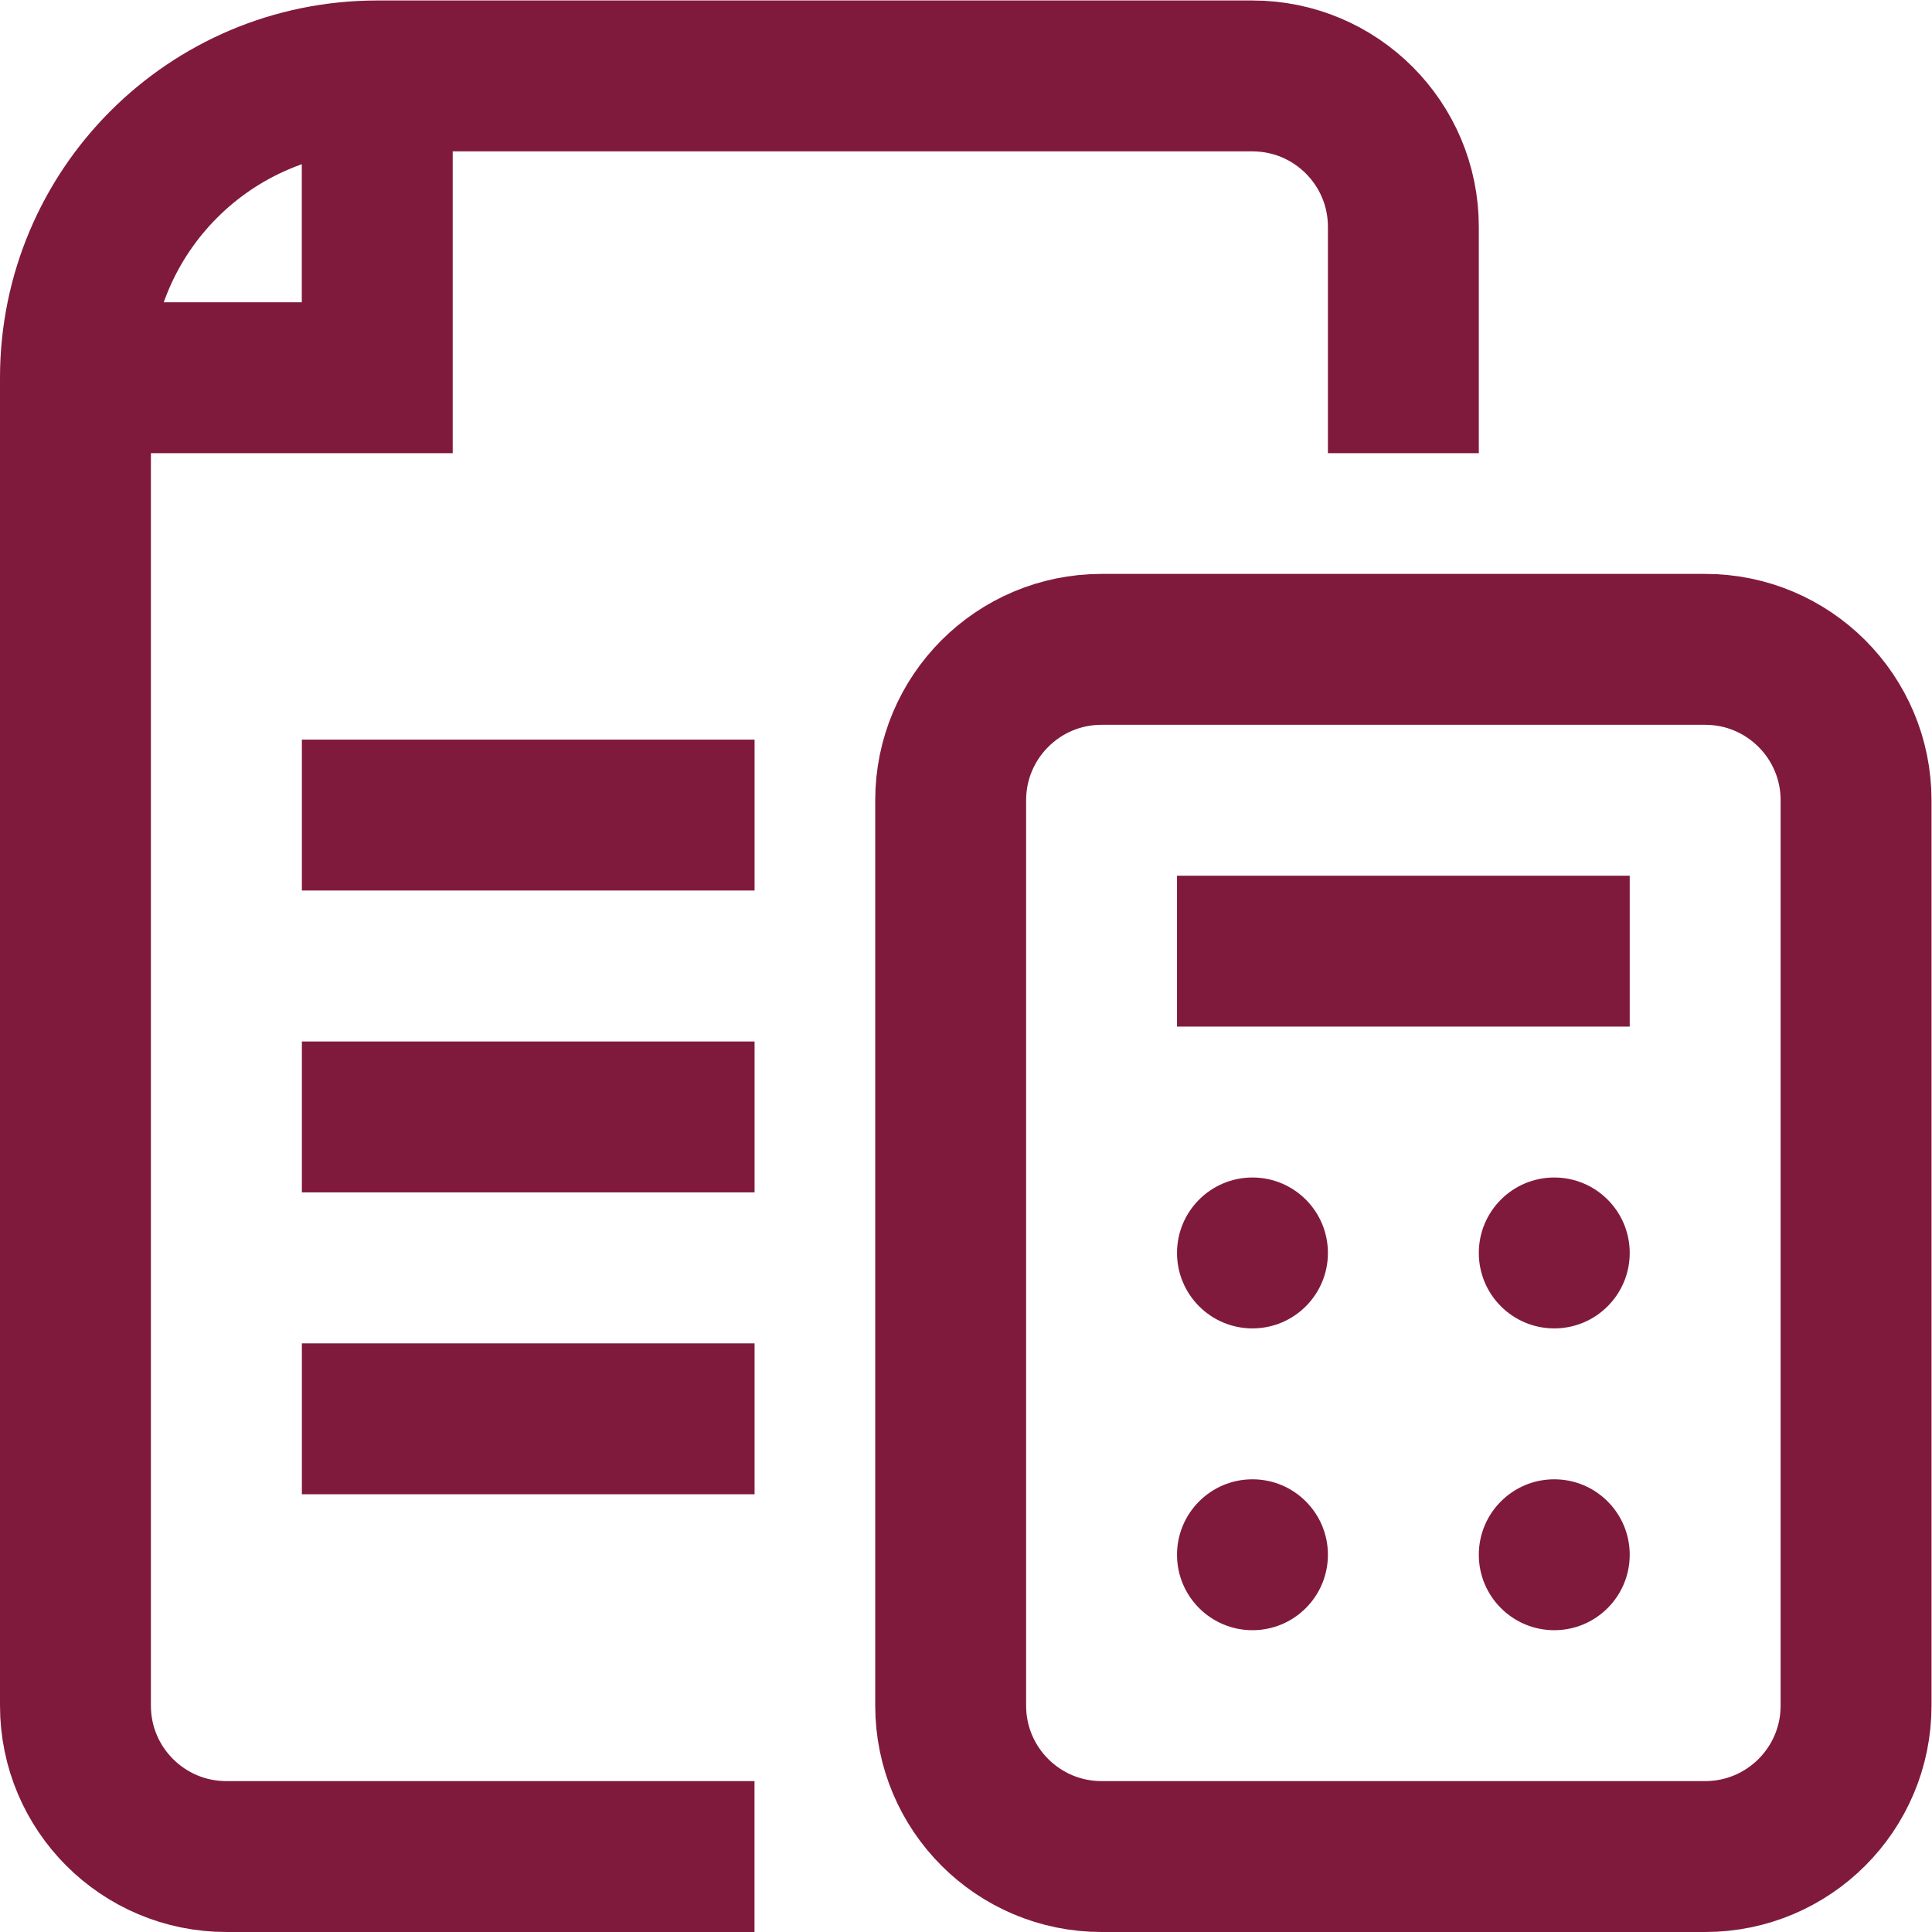
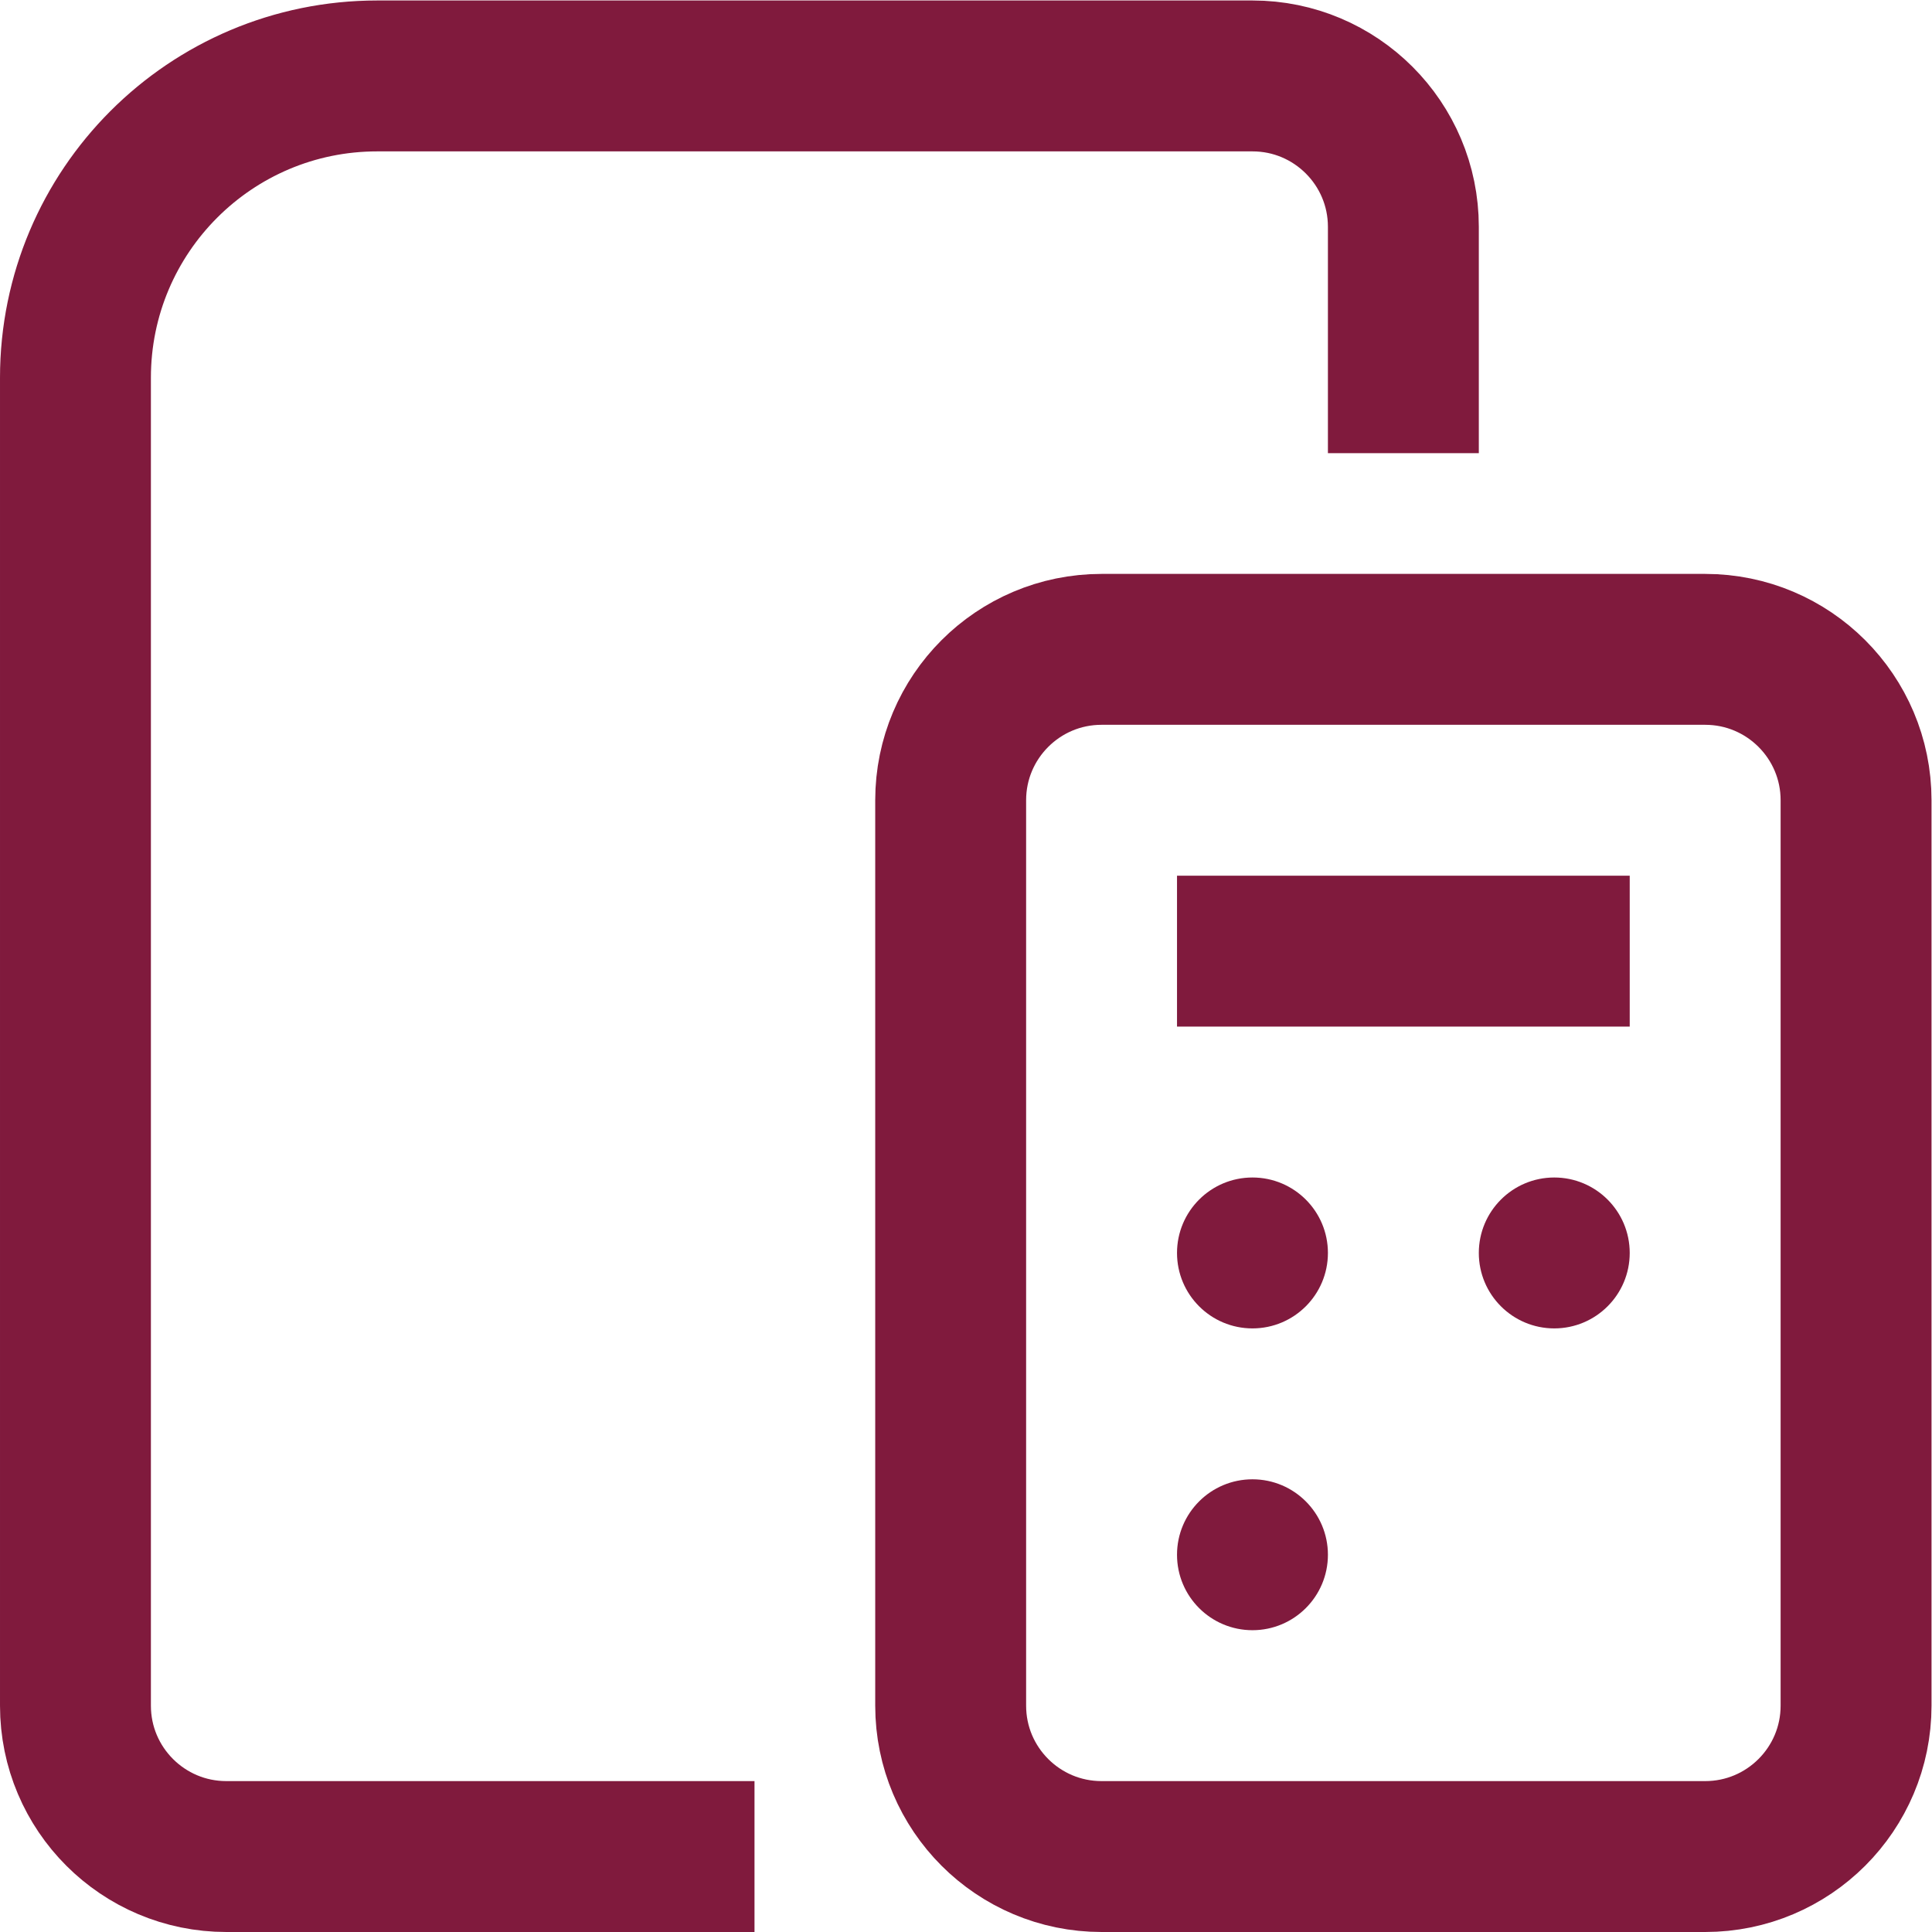
<svg xmlns="http://www.w3.org/2000/svg" version="1.1" width="512" height="512" x="0" y="0" viewBox="0 0 682.667 682.667" style="enable-background:new 0 0 512 512" xml:space="preserve">
  <g>
    <defs>
      <clipPath id="a" clipPathUnits="userSpaceOnUse">
-         <path d="M0 512h512V0H0Z" fill="#801a3d" opacity="1" data-original="#000000" />
+         <path d="M0 512h512V0Z" fill="#801a3d" opacity="1" data-original="#000000" />
      </clipPath>
      <clipPath id="b" clipPathUnits="userSpaceOnUse">
        <path d="M0 512h512V0H0Z" fill="#801a3d" opacity="1" data-original="#000000" />
      </clipPath>
    </defs>
    <g clip-path="url(#a)" transform="matrix(1.333 0 0 -1.333 0 682.667)">
-       <path d="M0 0v-80h-80" style="stroke-width:40;stroke-linecap:butt;stroke-linejoin:miter;stroke-miterlimit:10;stroke-dasharray:none;stroke-opacity:1" transform="translate(100 492)" fill="none" stroke="#801a3d" stroke-width="40" stroke-linecap="butt" stroke-linejoin="miter" stroke-miterlimit="10" stroke-dasharray="none" stroke-opacity="" data-original="#000000" opacity="1" />
-     </g>
-     <path d="M0 0h120" style="stroke-width:40;stroke-linecap:butt;stroke-linejoin:miter;stroke-miterlimit:10;stroke-dasharray:none;stroke-opacity:1" transform="matrix(1.333 0 0 -1.333 106.667 288)" fill="none" stroke="#801a3d" stroke-width="40" stroke-linecap="butt" stroke-linejoin="miter" stroke-miterlimit="10" stroke-dasharray="none" stroke-opacity="" data-original="#000000" opacity="1" />
-     <path d="M0 0h120" style="stroke-width:40;stroke-linecap:butt;stroke-linejoin:miter;stroke-miterlimit:10;stroke-dasharray:none;stroke-opacity:1" transform="matrix(1.333 0 0 -1.333 106.667 394.667)" fill="none" stroke="#801a3d" stroke-width="40" stroke-linecap="butt" stroke-linejoin="miter" stroke-miterlimit="10" stroke-dasharray="none" stroke-opacity="" data-original="#000000" opacity="1" />
-     <path d="M0 0h120" style="stroke-width:40;stroke-linecap:butt;stroke-linejoin:miter;stroke-miterlimit:10;stroke-dasharray:none;stroke-opacity:1" transform="matrix(1.333 0 0 -1.333 106.667 501.333)" fill="none" stroke="#801a3d" stroke-width="40" stroke-linecap="butt" stroke-linejoin="miter" stroke-miterlimit="10" stroke-dasharray="none" stroke-opacity="" data-original="#000000" opacity="1" />
+       </g>
    <g clip-path="url(#b)" transform="matrix(1.333 0 0 -1.333 0 682.667)">
      <path d="M0 0c0-22.091-17.908-40-40-40h-160c-22.091 0-40 17.909-40 40v240c0 22.091 17.909 40 40 40h160c22.092 0 40-17.909 40-40z" style="stroke-width:40;stroke-linecap:butt;stroke-linejoin:miter;stroke-miterlimit:10;stroke-dasharray:none;stroke-opacity:1" transform="translate(492 60)" fill="none" stroke="#801a3d" stroke-width="40" stroke-linecap="butt" stroke-linejoin="miter" stroke-miterlimit="10" stroke-dasharray="none" stroke-opacity="" data-original="#000000" opacity="1" />
      <path d="M0 0h120" style="stroke-width:40;stroke-linecap:butt;stroke-linejoin:miter;stroke-miterlimit:10;stroke-dasharray:none;stroke-opacity:1" transform="translate(312 260)" fill="none" stroke="#801a3d" stroke-width="40" stroke-linecap="butt" stroke-linejoin="miter" stroke-miterlimit="10" stroke-dasharray="none" stroke-opacity="" data-original="#000000" opacity="1" />
      <path d="M0 0c0-11.046-8.954-20-20-20-11.045 0-20 8.954-20 20s8.955 20 20 20C-8.954 20 0 11.046 0 0" style="fill-opacity:1;fill-rule:nonzero;stroke:none" transform="translate(352 180)" fill="#801a3d" data-original="#000000" opacity="1" />
      <path d="M0 0c0-11.046-8.954-20-20-20-11.045 0-20 8.954-20 20s8.955 20 20 20C-8.954 20 0 11.046 0 0" style="fill-opacity:1;fill-rule:nonzero;stroke:none" transform="translate(432 180)" fill="#801a3d" data-original="#000000" opacity="1" />
-       <path d="M0 0c0-11.046-8.954-20-20-20-11.045 0-20 8.954-20 20s8.955 20 20 20C-8.954 20 0 11.046 0 0" style="fill-opacity:1;fill-rule:nonzero;stroke:none" transform="translate(432 100)" fill="#801a3d" data-original="#000000" opacity="1" />
      <path d="M0 0c0-11.046-8.954-20-20-20-11.045 0-20 8.954-20 20s8.955 20 20 20C-8.954 20 0 11.046 0 0" style="fill-opacity:1;fill-rule:nonzero;stroke:none" transform="translate(352 100)" fill="#801a3d" data-original="#000000" opacity="1" />
      <path d="M0 0h-120c-22.091 0-40 17.909-40 40v352c0 44.183 35.817 80 80 80h232c22.092 0 40-17.909 40-40v-40" style="stroke-width:40;stroke-linecap:square;stroke-linejoin:miter;stroke-miterlimit:10;stroke-dasharray:none;stroke-opacity:1" transform="translate(180 20)" fill="none" stroke="#801a3d" stroke-width="40" stroke-linecap="square" stroke-linejoin="miter" stroke-miterlimit="10" stroke-dasharray="none" stroke-opacity="" data-original="#000000" opacity="1" />
    </g>
  </g>
</svg>